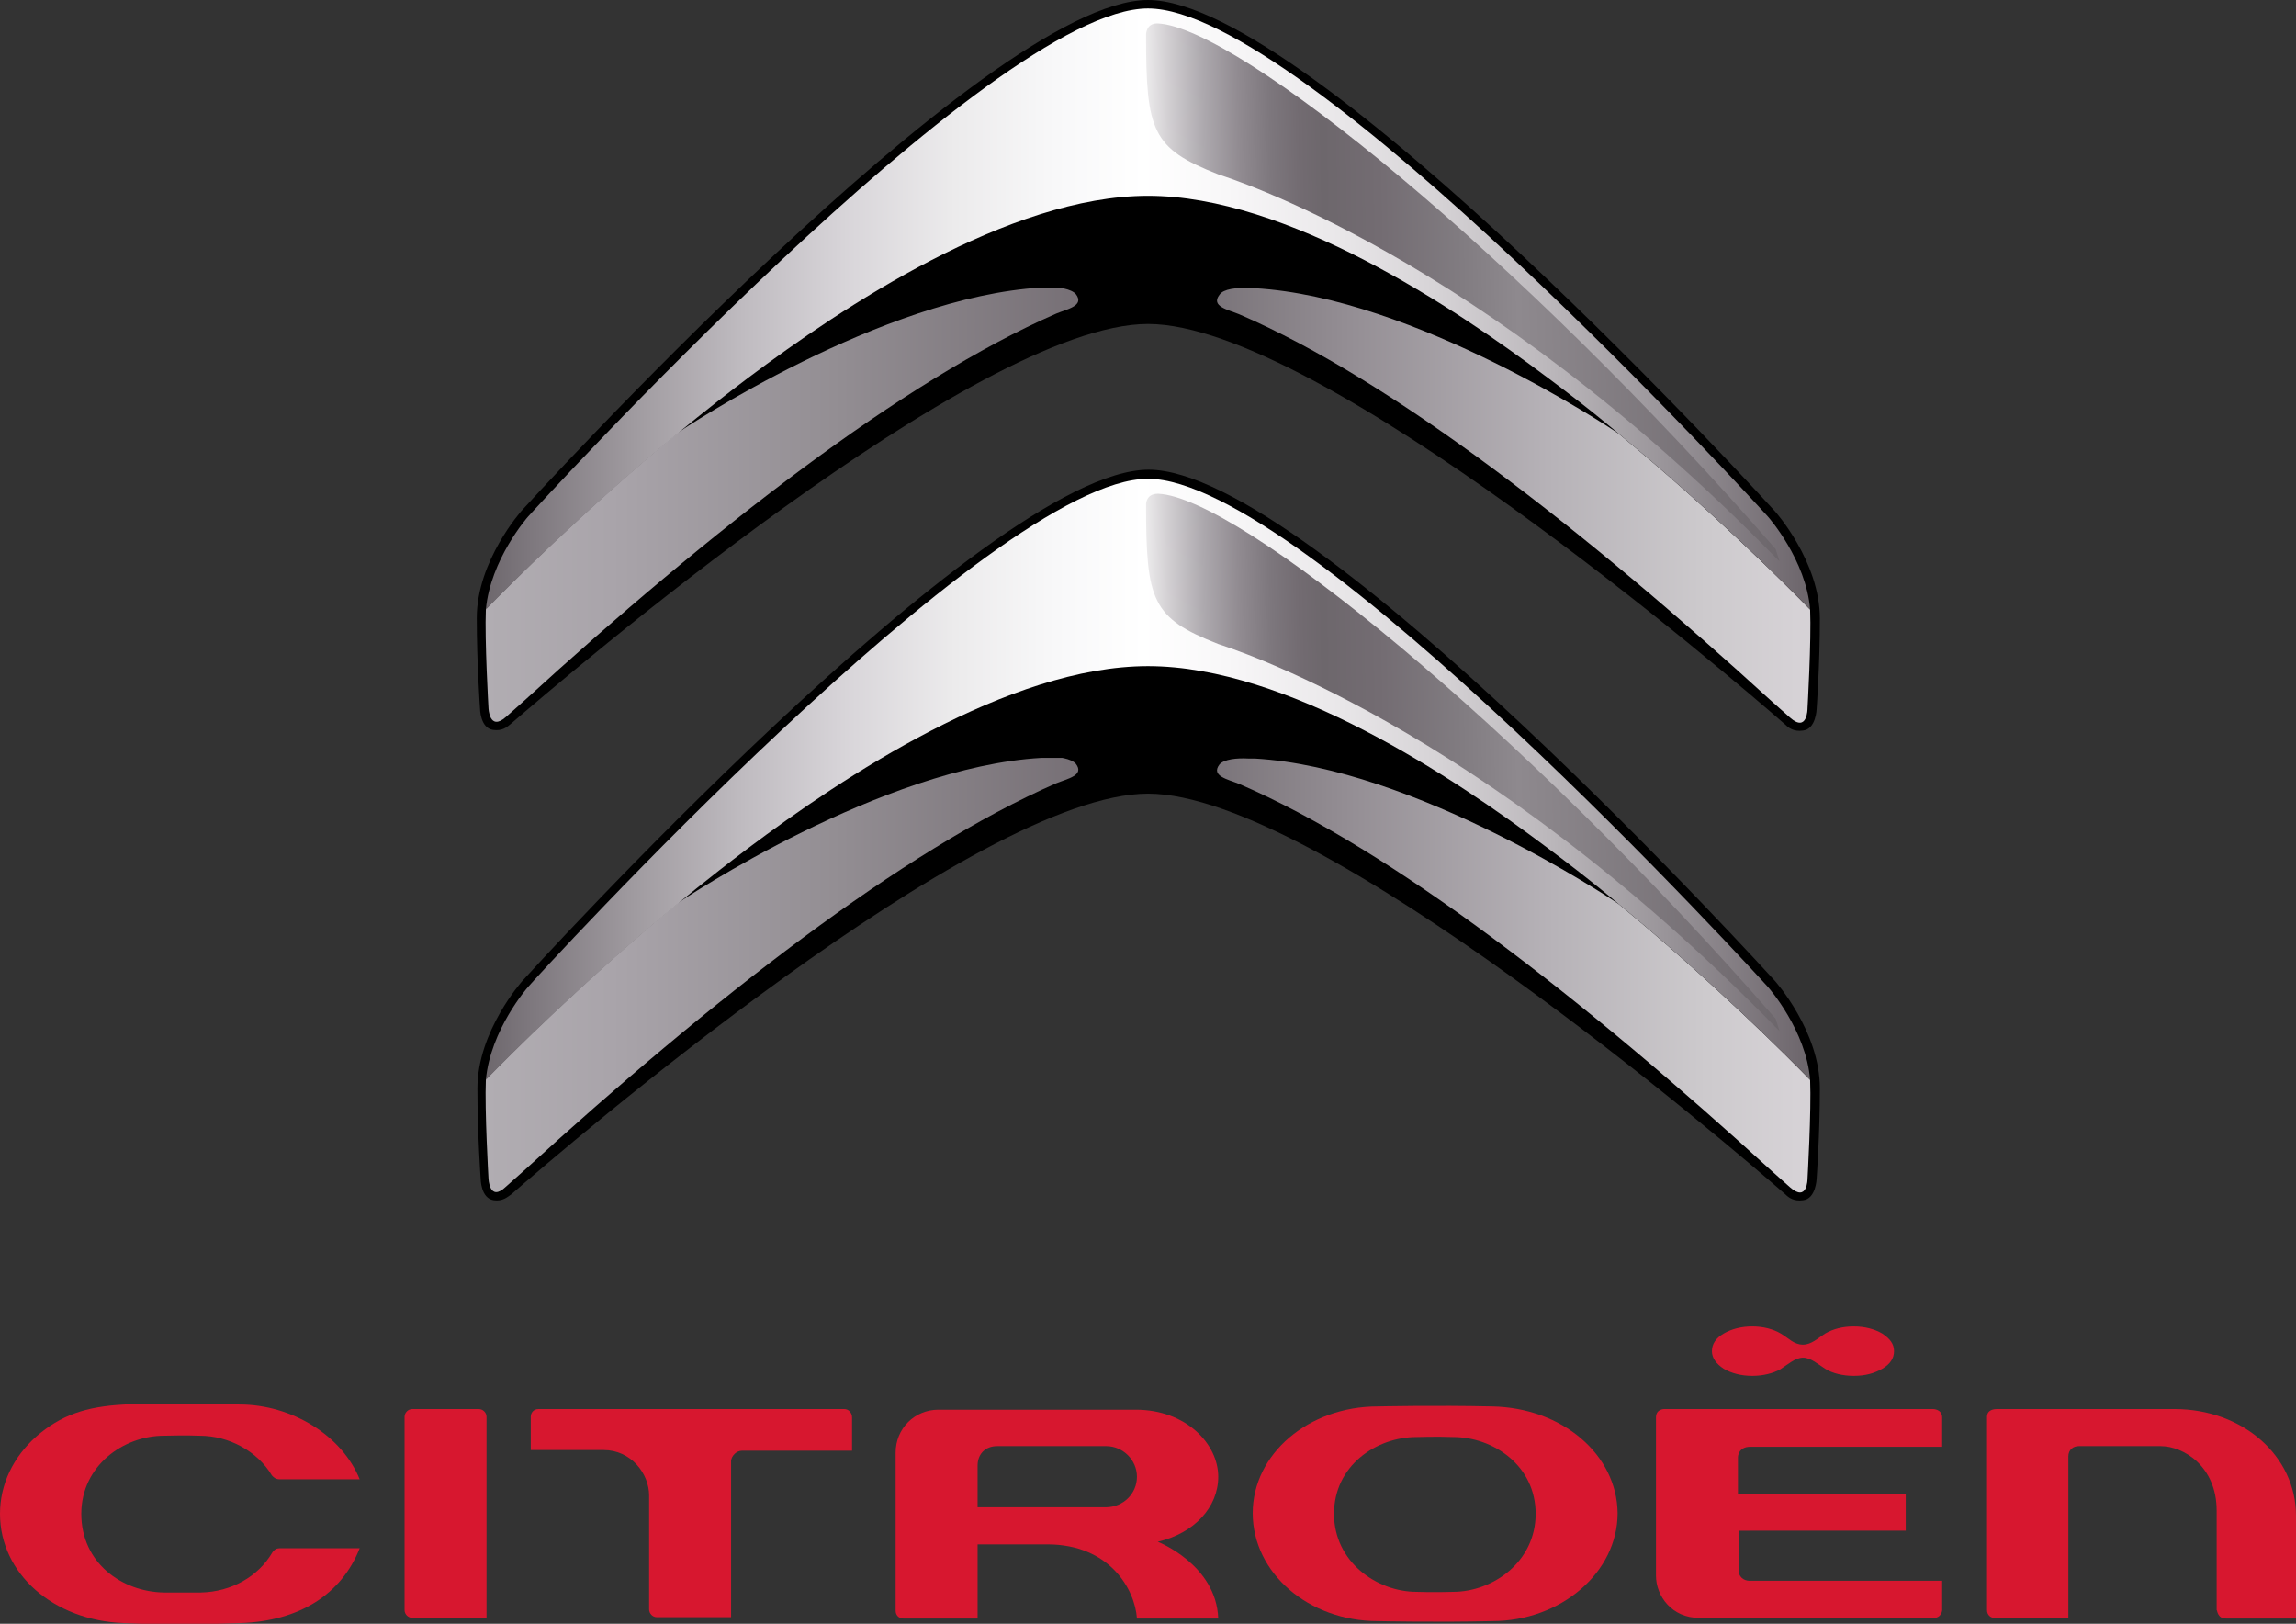
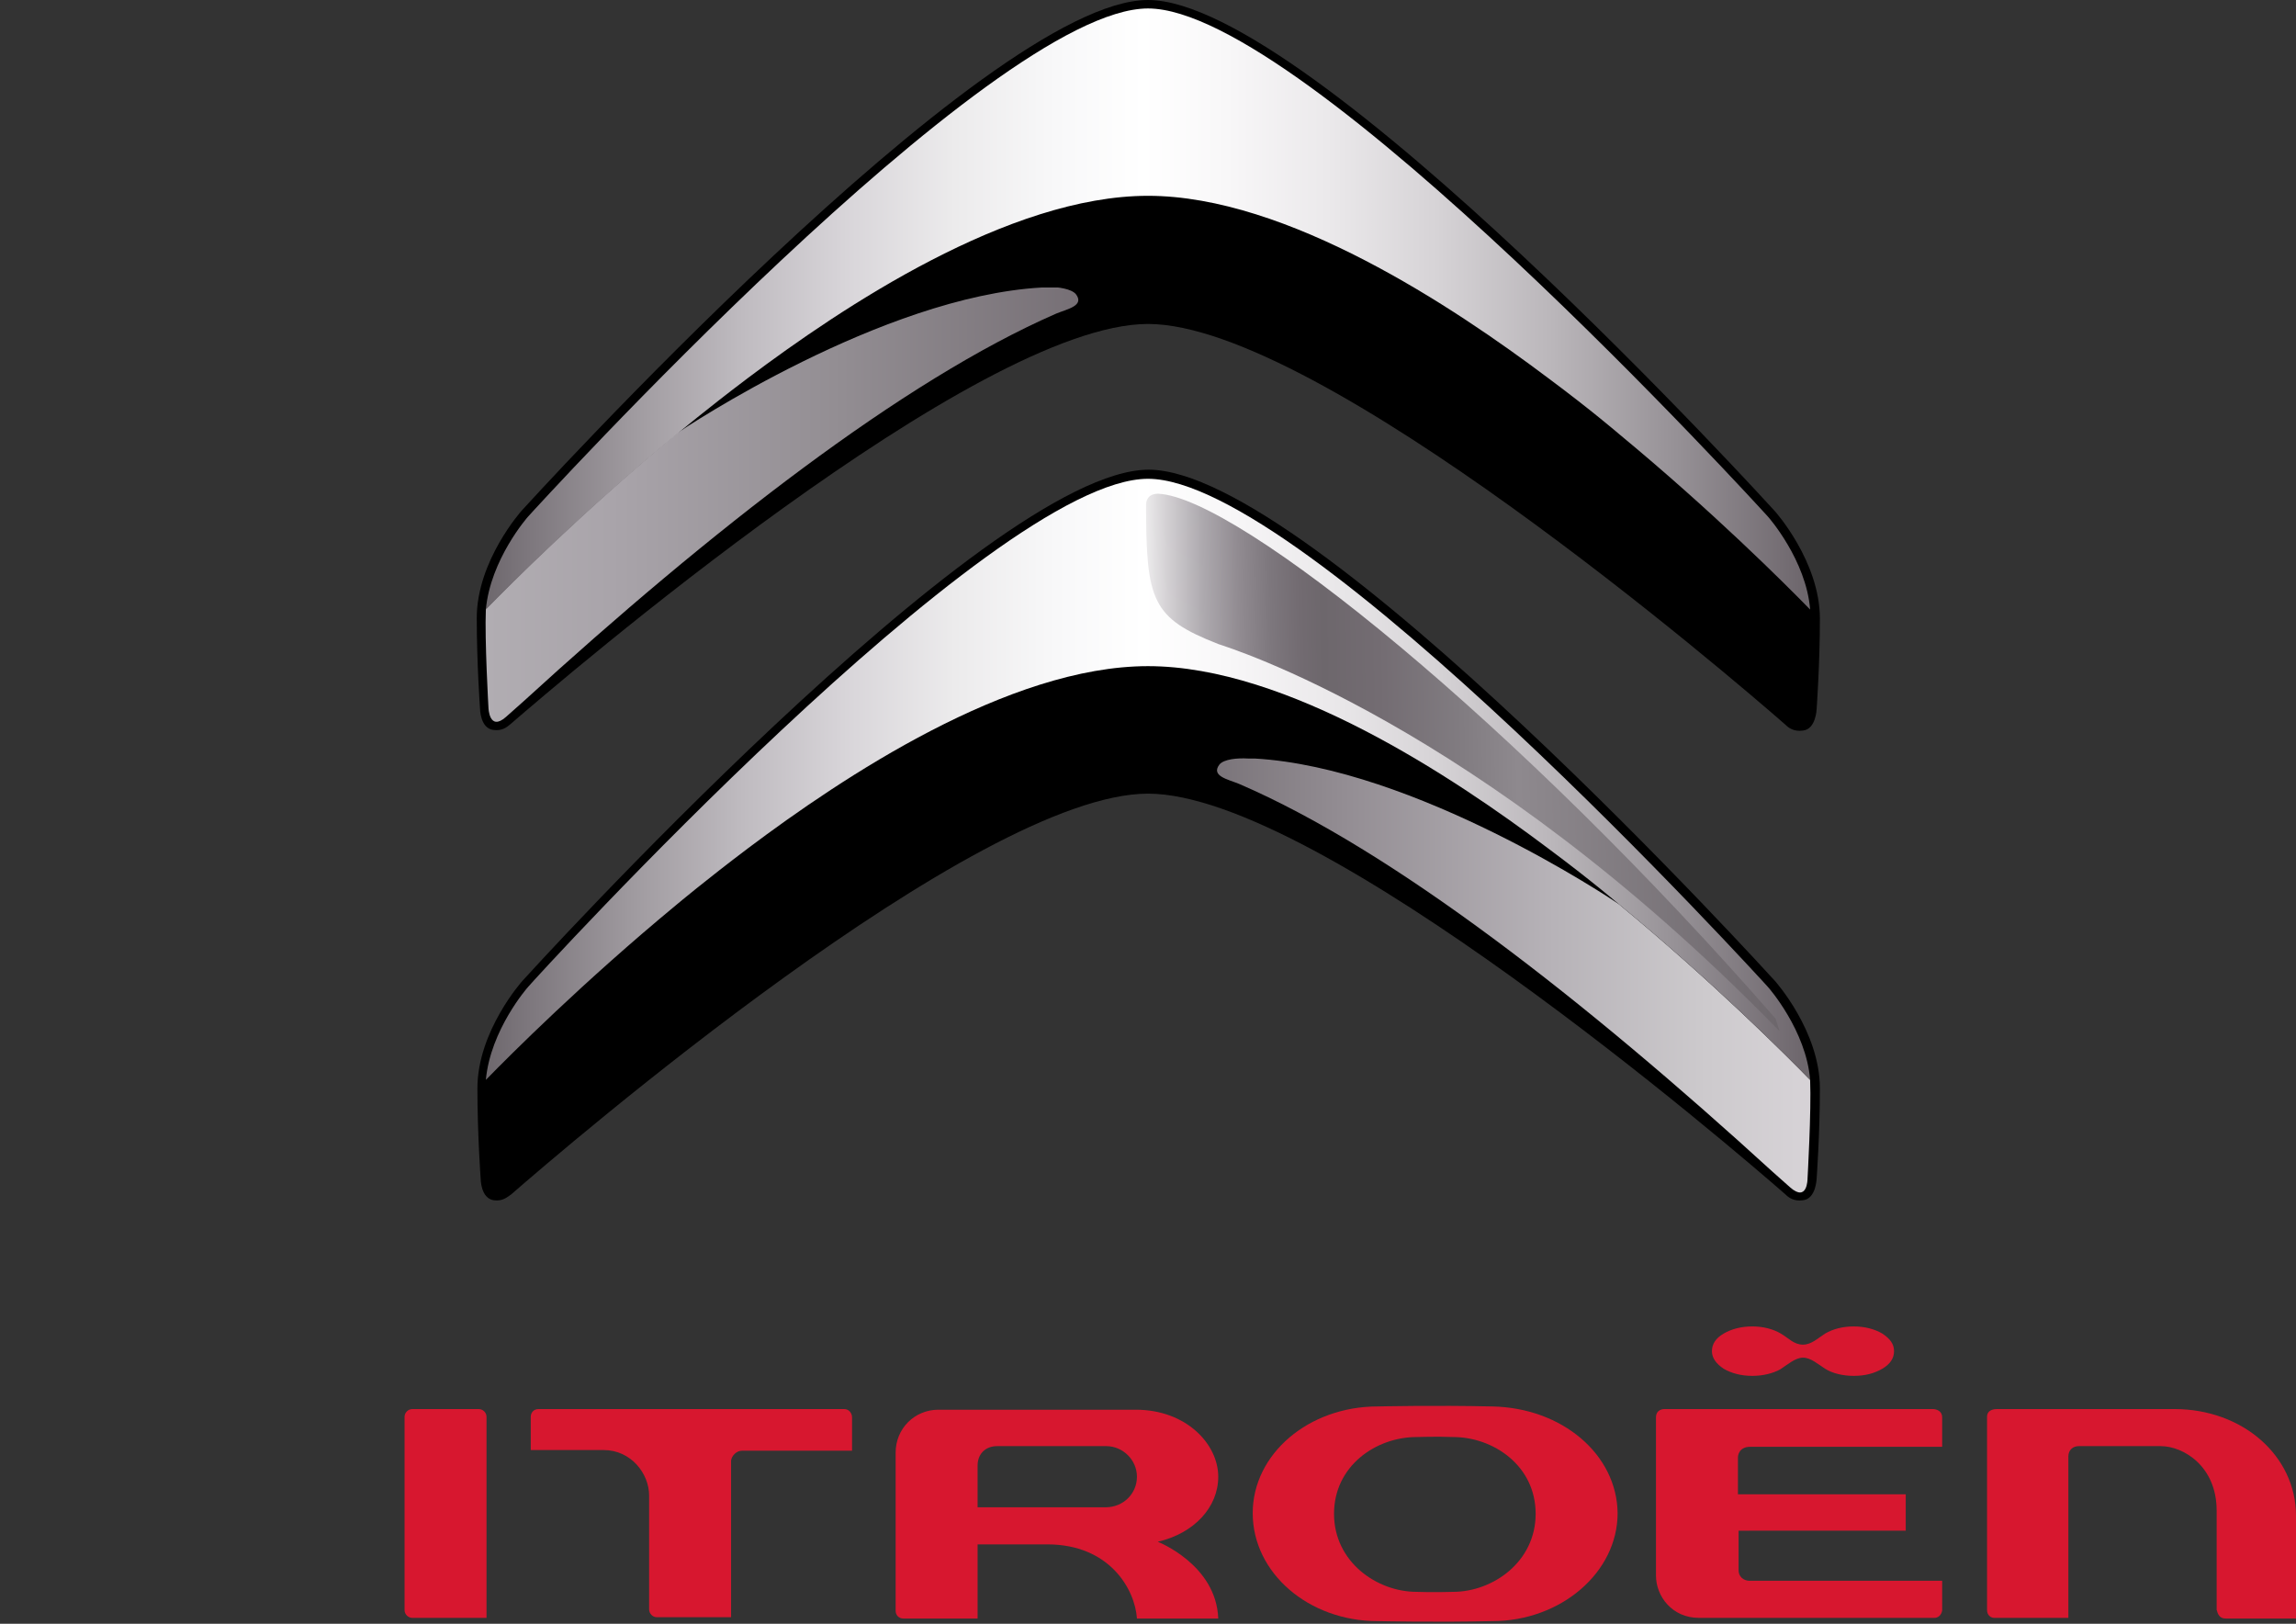
<svg xmlns="http://www.w3.org/2000/svg" xmlns:xlink="http://www.w3.org/1999/xlink" version="1.1" id="Layer_1" x="0px" y="0px" viewBox="0 0 353 249.6" style="enable-background:new 0 0 353 249.6;" xml:space="preserve">
  <rect x="0" y="0" width="353" height="249.6" fill="#333333" stroke="none" />
  <style type="text/css">
	.st0{fill:#D7172F;}
	.st1{clip-path:url(#SVGID_2_);fill:url(#SVGID_3_);}
	.st2{clip-path:url(#SVGID_5_);fill:url(#SVGID_6_);}
	.st3{clip-path:url(#SVGID_8_);fill:url(#SVGID_9_);}
	.st4{clip-path:url(#SVGID_11_);fill:url(#SVGID_12_);}
	.st5{clip-path:url(#SVGID_14_);fill:url(#SVGID_15_);}
	.st6{clip-path:url(#SVGID_17_);fill:url(#SVGID_18_);}
	.st7{clip-path:url(#SVGID_20_);fill:url(#SVGID_21_);}
	.st8{clip-path:url(#SVGID_23_);fill:url(#SVGID_24_);}
</style>
  <g>
    <g>
      <path class="st0" d="M229.4,216.2c-8.7-0.2-17.5,0-17.6,0c-10.6,0-19.2,7.3-19.2,16.4c0,9.2,8.6,16.6,19.2,16.6    c0.1,0,8.9,0.2,17.6,0c10.6,0,19.3-7.5,19.3-16.6C248.6,223.6,240.2,216.4,229.4,216.2 M223.4,244.7c0,0-3.2,0.1-5.6,0    c-6.1,0-12.7-4.6-12.7-12c0-7.4,6.5-11.8,12.7-11.8c0.1,0,3.1-0.1,5.6,0c6.2,0,12.7,4.4,12.7,11.8    C236.1,240.1,229.5,244.7,223.4,244.7" />
      <path class="st0" d="M342.2,248.8H353V233c0-9.2-8.2-16.4-18.7-16.4h-27.3c-0.4,0-1.5,0.1-1.5,1.2v29.7c0,0.8,0.6,1.2,1.1,1.2H318    v-24.8c0-1.1,0.8-1.6,1.6-1.6h12.6c3.5,0,8.6,3.1,8.6,9.9v15.3C340.9,247.5,340.9,248.8,342.2,248.8" />
      <path class="st0" d="M114.1,223H131v-5.1c0-0.7-0.5-1.3-1.2-1.3h-47c-0.8,0-1.2,0.6-1.2,1.2v5.1h11.2c4.2,0,7,3.6,7,7v17.5    c0,0.6,0.5,1.2,1.2,1.2h11.4v-24.1C112.5,223.8,113.2,223,114.1,223" />
      <path class="st0" d="M62.2,247.5c0,0.7,0.6,1.2,1.2,1.2h11.4v-30.9c0-0.7-0.6-1.2-1.2-1.2H63.4c-0.7,0-1.2,0.6-1.2,1.2V247.5z" />
      <path class="st0" d="M174.8,248.8h12.5c-0.3-8.3-9.3-11.8-9.3-11.8h0c5.6-1.3,9.3-5.3,9.3-10c0-5-4.9-10.3-12.7-10.3h-30.3    c-3.7,0-6.6,2.9-6.6,6.6v24.3c0,0.7,0.5,1.2,1.2,1.2h11.4v-11.4h10.7C170.6,237.4,174.5,244.3,174.8,248.8 M150.3,231.7v-6.4    c0-1.8,1.2-3,3-3h16.8c2.5,0,4.7,2.1,4.7,4.7c0,2.6-2.1,4.7-4.8,4.7H150.3z" />
-       <path class="st0" d="M43,227.4h12.3c-2.7-6.7-10.4-11.5-18.5-11.5c-4.5,0-12.4-0.3-17.6,0c-6.1,0.3-9.9,1.7-13.6,4.9    C2,224,0,228.2,0,232.7c0,9.2,8.2,16.4,19,16.8c7.4,0.3,8.2,0.3,18,0c9-0.3,15.5-4.4,18.3-11.5H43c-0.5,0-0.8,0.2-1.1,0.6    c-2.2,3.8-6.4,6.1-11,6.2c-1.6,0-3.7,0-5.7,0c-6.4-0.1-12.7-4.5-12.7-12.1c0-7.4,6.5-12,12.7-12c0.7,0,3.2-0.1,5.5,0    c4.5,0,8.9,2.4,11.1,6.1C42,227,42.3,227.4,43,227.4" />
      <path class="st0" d="M298.7,243H269c-1,0-1.7-0.7-1.7-1.6v-6.1H293v-5.6h-25.8V224c0,0,0-1.6,1.9-1.6h29.5v-4.5    c0-1.3-1.4-1.3-1.4-1.3h-41.3c-0.1,0-1.3,0-1.3,1.3v24.3c0,3.2,2.5,6.5,6.6,6.5h36.2c0.9,0,1.2-0.9,1.2-1.2V243z" />
      <path class="st0" d="M289.4,205c-1.2-0.7-2.7-1.1-4.4-1.1c-1.7,0-3.2,0.4-4.4,1.1c-1.1,0.7-2.1,1.7-3.4,1.7c-1.4,0-2.2-1-3.4-1.7    c-1.2-0.7-2.7-1.1-4.4-1.1c-1.7,0-3.2,0.4-4.4,1.1c-1.2,0.7-1.8,1.6-1.8,2.7c0,1,0.6,1.9,1.8,2.7c1.2,0.7,2.7,1.1,4.4,1.1    c1.7,0,3.2-0.4,4.3-1c1.1-0.7,2.3-1.8,3.5-1.8c1.2,0,2.3,1,3.4,1.7c1.1,0.7,2.7,1.1,4.4,1.1c1.8,0,3.2-0.4,4.4-1.1    c1.2-0.7,1.8-1.6,1.8-2.7C291.2,206.6,290.6,205.8,289.4,205" />
      <path d="M176.5,49.8c26.4,0,90,54.6,98,61.6c0.5,0.5,1.3,1.1,2.7,0.9c2-0.2,2.1-3.3,2.1-3.3s0.5-6.9,0.5-13.9    c0-8.8-6.9-16.5-6.9-16.5S201.5,0,176.5,0c-25,0-96.3,78.5-96.3,78.5s-6.9,7.7-6.9,16.5c0,7,0.5,13.9,0.5,13.9s0,3,2,3.3    c1.4,0.2,2.1-0.4,2.7-0.9C86.5,104.4,150.1,49.8,176.5,49.8" />
      <path d="M176.5,122c26.4,0,90,54.6,98,61.6c0.5,0.5,1.3,1.1,2.7,0.9c2-0.2,2.1-3.3,2.1-3.3s0.5-6.9,0.5-13.9    c0-8.8-6.9-16.5-6.9-16.5s-71.3-78.6-96.3-78.6c-25,0-96.3,78.6-96.3,78.6s-6.9,7.7-6.9,16.5c0,7,0.5,13.9,0.5,13.9s0,3,2,3.3    c1.4,0.2,2.1-0.5,2.7-0.9C86.5,176.7,150.1,122,176.5,122" />
    </g>
    <g>
      <defs>
        <path id="SVGID_1_" d="M160.1,44.2c-24.5,1.4-54.9,21.6-56,22.4c-14.4,11.9-25.6,23.1-29.4,27c-0.2,4.8,0.4,15.2,0.4,15.2     c0,0,0.1,3.7,2.7,1.4l2.7-2.4c28.8-26.3,58.3-49.3,81.9-59.6c1.7-0.7,4.4-1.2,3-3c-0.7-0.8-2.7-1.1-4.3-1.1     C160.8,44.2,160.4,44.2,160.1,44.2" />
      </defs>
      <clipPath id="SVGID_2_">
        <use xlink:href="#SVGID_1_" style="overflow:visible;" />
      </clipPath>
      <linearGradient id="SVGID_3_" gradientUnits="userSpaceOnUse" x1="-127.04" y1="554.506" x2="-122.786" y2="554.506" gradientTransform="matrix(47.745 0 0 -47.745 6140.266 26553.549)">
        <stop offset="0" style="stop-color:#B1ADB2" />
        <stop offset="9.489123e-02" style="stop-color:#A9A4AA" />
        <stop offset="0.257" style="stop-color:#948F94" />
        <stop offset="0.465" style="stop-color:#746D73" />
        <stop offset="0.5" style="stop-color:#6D676C" />
        <stop offset="0.651" style="stop-color:#938D93" />
        <stop offset="0.805" style="stop-color:#B6B2B7" />
        <stop offset="0.925" style="stop-color:#CDCACD" />
        <stop offset="0.994" style="stop-color:#D6D2D6" />
        <stop offset="1" style="stop-color:#D6D2D6" />
      </linearGradient>
      <rect x="74.5" y="44.2" class="st1" width="92.4" height="68.4" />
    </g>
    <g>
      <defs>
-         <path id="SVGID_4_" d="M187.5,45.3c-1.4,1.8,1.3,2.3,3,3c23.7,10.2,53.2,33.3,82,59.6l2.7,2.4c2.7,2.4,2.7-1.4,2.7-1.4     c0-0.1,0.6-10.4,0.4-15.2c-3.8-3.9-15-15.1-29.4-27c-1.1-0.8-31.4-21-56-22.4c-0.3,0-0.7,0-1,0C190.1,44.2,188.1,44.4,187.5,45.3     " />
-       </defs>
+         </defs>
      <clipPath id="SVGID_5_">
        <use xlink:href="#SVGID_4_" style="overflow:visible;" />
      </clipPath>
      <linearGradient id="SVGID_6_" gradientUnits="userSpaceOnUse" x1="-127.041" y1="554.51" x2="-122.787" y2="554.51" gradientTransform="matrix(47.745 0 0 -47.745 6140.091 26553.631)">
        <stop offset="0" style="stop-color:#B1ADB2" />
        <stop offset="9.489123e-02" style="stop-color:#A9A4AA" />
        <stop offset="0.257" style="stop-color:#948F94" />
        <stop offset="0.465" style="stop-color:#746D73" />
        <stop offset="0.5" style="stop-color:#6D676C" />
        <stop offset="0.651" style="stop-color:#938D93" />
        <stop offset="0.805" style="stop-color:#B6B2B7" />
        <stop offset="0.925" style="stop-color:#CDCACD" />
        <stop offset="0.994" style="stop-color:#D6D2D6" />
        <stop offset="1" style="stop-color:#D6D2D6" />
      </linearGradient>
      <rect x="186.1" y="44.2" class="st2" width="92.4" height="68.4" />
    </g>
    <g>
      <defs>
        <path id="SVGID_7_" d="M160.1,116.5c-24.5,1.4-54.9,21.6-56,22.4c-14.4,11.9-25.6,23.1-29.4,27c-0.2,4.8,0.4,15.2,0.4,15.2     c0,0,0.1,3.8,2.7,1.3l2.7-2.4c28.8-26.3,58.3-49.3,81.9-59.6c1.7-0.7,4.4-1.2,3-3c-0.7-0.8-2.7-1.1-4.4-1.1     C160.8,116.5,160.4,116.5,160.1,116.5" />
      </defs>
      <clipPath id="SVGID_8_">
        <use xlink:href="#SVGID_7_" style="overflow:visible;" />
      </clipPath>
      <linearGradient id="SVGID_9_" gradientUnits="userSpaceOnUse" x1="-127.04" y1="553.348" x2="-122.786" y2="553.348" gradientTransform="matrix(47.745 0 0 -47.745 6140.266 26570.549)">
        <stop offset="0" style="stop-color:#B1ADB2" />
        <stop offset="9.489123e-02" style="stop-color:#A9A4AA" />
        <stop offset="0.257" style="stop-color:#948F94" />
        <stop offset="0.465" style="stop-color:#746D73" />
        <stop offset="0.5" style="stop-color:#6D676C" />
        <stop offset="0.651" style="stop-color:#938D93" />
        <stop offset="0.805" style="stop-color:#B6B2B7" />
        <stop offset="0.925" style="stop-color:#CDCACD" />
        <stop offset="0.994" style="stop-color:#D6D2D6" />
        <stop offset="1" style="stop-color:#D6D2D6" />
      </linearGradient>
-       <rect x="74.5" y="116.5" class="st3" width="92.4" height="68.4" />
    </g>
    <g>
      <defs>
        <path id="SVGID_10_" d="M187.5,117.5c-1.4,1.8,1.3,2.3,3,3c23.7,10.2,53.2,33.3,82,59.6l2.7,2.4c2.7,2.4,2.7-1.3,2.7-1.3     c0-0.1,0.6-10.4,0.4-15.2c-3.8-3.9-15-15.1-29.4-27c-1.1-0.8-31.4-21-56-22.4c-0.3,0-0.7,0-1,0     C190.2,116.5,188.2,116.7,187.5,117.5" />
      </defs>
      <clipPath id="SVGID_11_">
        <use xlink:href="#SVGID_10_" style="overflow:visible;" />
      </clipPath>
      <linearGradient id="SVGID_12_" gradientUnits="userSpaceOnUse" x1="-127.041" y1="553.352" x2="-122.787" y2="553.352" gradientTransform="matrix(47.745 0 0 -47.745 6140.091 26570.631)">
        <stop offset="0" style="stop-color:#B1ADB2" />
        <stop offset="9.489123e-02" style="stop-color:#A9A4AA" />
        <stop offset="0.257" style="stop-color:#948F94" />
        <stop offset="0.465" style="stop-color:#746D73" />
        <stop offset="0.5" style="stop-color:#6D676C" />
        <stop offset="0.651" style="stop-color:#938D93" />
        <stop offset="0.805" style="stop-color:#B6B2B7" />
        <stop offset="0.925" style="stop-color:#CDCACD" />
        <stop offset="0.994" style="stop-color:#D6D2D6" />
        <stop offset="1" style="stop-color:#D6D2D6" />
      </linearGradient>
      <rect x="186.1" y="116.5" class="st4" width="92.4" height="68.4" />
    </g>
    <g>
      <defs>
        <path id="SVGID_13_" d="M81.2,79.4c-0.1,0.1-5.8,6.6-6.5,14.3c3.8-3.9,15-15.1,29.4-27c0,0,4.4-3.7,10.9-8.6     c14.5-10.9,40.1-28,61.5-28c21.4,0,47,17.1,61.5,28c6.6,4.9,10.9,8.6,10.9,8.6c14.4,11.9,25.6,23.1,29.4,27     c-0.6-7.6-6.4-14.2-6.5-14.3c-0.9-1-71.2-78.1-95.3-78.1C152.4,1.3,82,78.5,81.2,79.4" />
      </defs>
      <clipPath id="SVGID_14_">
        <use xlink:href="#SVGID_13_" style="overflow:visible;" />
      </clipPath>
      <linearGradient id="SVGID_15_" gradientUnits="userSpaceOnUse" x1="-127.055" y1="555.036" x2="-122.803" y2="555.036" gradientTransform="matrix(47.602 0 0 -47.602 6122.707 26468.1)">
        <stop offset="0" style="stop-color:#6D676C" />
        <stop offset="2.679697e-02" style="stop-color:#7A747A" />
        <stop offset="0.112" style="stop-color:#9F9A9F" />
        <stop offset="0.196" style="stop-color:#BFBBC0" />
        <stop offset="0.278" style="stop-color:#D9D6DA" />
        <stop offset="0.357" style="stop-color:#ECEBEC" />
        <stop offset="0.433" style="stop-color:#F8F8F9" />
        <stop offset="0.5" style="stop-color:#FFFFFF" />
        <stop offset="0.563" style="stop-color:#F8F7F8" />
        <stop offset="0.639" style="stop-color:#EBE9EB" />
        <stop offset="0.722" style="stop-color:#D6D3D6" />
        <stop offset="0.81" style="stop-color:#BAB6BA" />
        <stop offset="0.901" style="stop-color:#979297" />
        <stop offset="0.995" style="stop-color:#70696F" />
        <stop offset="1" style="stop-color:#6D676C" />
      </linearGradient>
      <rect x="74.7" y="1.3" class="st5" width="203.6" height="92.4" />
    </g>
    <g>
      <defs>
        <path id="SVGID_16_" d="M81.2,151.7c-0.1,0.1-5.8,6.6-6.5,14.3c3.8-3.9,15-15.1,29.4-27c0,0,4.4-3.7,10.9-8.6     c14.5-10.9,40.1-28,61.5-28c21.4,0,47,17.1,61.5,28c6.6,4.9,10.9,8.6,10.9,8.6c14.4,11.9,25.6,23.1,29.4,27     c-0.6-7.6-6.4-14.2-6.5-14.3c-0.9-1-71.2-78.1-95.3-78.1C152.4,73.6,82,150.7,81.2,151.7" />
      </defs>
      <clipPath id="SVGID_17_">
        <use xlink:href="#SVGID_16_" style="overflow:visible;" />
      </clipPath>
      <linearGradient id="SVGID_18_" gradientUnits="userSpaceOnUse" x1="-127.055" y1="553.875" x2="-122.803" y2="553.875" gradientTransform="matrix(47.602 0 0 -47.602 6122.707 26485.1)">
        <stop offset="0" style="stop-color:#6D676C" />
        <stop offset="2.679697e-02" style="stop-color:#7A747A" />
        <stop offset="0.112" style="stop-color:#9F9A9F" />
        <stop offset="0.196" style="stop-color:#BFBBC0" />
        <stop offset="0.278" style="stop-color:#D9D6DA" />
        <stop offset="0.357" style="stop-color:#ECEBEC" />
        <stop offset="0.433" style="stop-color:#F8F8F9" />
        <stop offset="0.5" style="stop-color:#FFFFFF" />
        <stop offset="0.563" style="stop-color:#F8F7F8" />
        <stop offset="0.639" style="stop-color:#EBE9EB" />
        <stop offset="0.722" style="stop-color:#D6D3D6" />
        <stop offset="0.81" style="stop-color:#BAB6BA" />
        <stop offset="0.901" style="stop-color:#979297" />
        <stop offset="0.995" style="stop-color:#70696F" />
        <stop offset="1" style="stop-color:#6D676C" />
      </linearGradient>
      <rect x="74.7" y="73.6" class="st6" width="203.6" height="92.4" />
    </g>
    <g>
      <defs>
-         <path id="SVGID_19_" d="M176.2,5.3c0,14.9,0.9,17.5,11.1,21.5c1.4,0.5,39.8,12.1,85.6,58.8l0.7,0.7l-0.6-1.9     C233.4,39,190.3,4.2,178,3.6c0,0-0.1,0-0.1,0C176.2,3.6,176.2,5.3,176.2,5.3" />
-       </defs>
+         </defs>
      <clipPath id="SVGID_20_">
        <use xlink:href="#SVGID_19_" style="overflow:visible;" />
      </clipPath>
      <linearGradient id="SVGID_21_" gradientUnits="userSpaceOnUse" x1="-130.336" y1="565.068" x2="-126.083" y2="565.068" gradientTransform="matrix(22.51 -0.456 -0.456 -22.51 3368.329 12706.1)">
        <stop offset="0" style="stop-color:#ECEBEC" />
        <stop offset="3.240915e-02" style="stop-color:#D4D1D4" />
        <stop offset="9.079889e-02" style="stop-color:#ADA9AE" />
        <stop offset="0.147" style="stop-color:#918B91" />
        <stop offset="0.198" style="stop-color:#7D777D" />
        <stop offset="0.245" style="stop-color:#726B71" />
        <stop offset="0.281" style="stop-color:#6D676C" />
        <stop offset="0.37" style="stop-color:#736C72" />
        <stop offset="0.502" style="stop-color:#817C81" />
        <stop offset="0.59" style="stop-color:#8E898E" />
        <stop offset="1" style="stop-color:#6D676C" />
      </linearGradient>
      <polygon class="st7" points="174.5,3.6 273.5,1.6 275.2,86.2 176.2,88.2   " />
    </g>
    <g>
      <defs>
        <path id="SVGID_22_" d="M176.2,77.5c0,14.9,0.9,17.5,11.1,21.5c1.4,0.5,39.8,12.1,85.6,58.8l0.7,0.7l-0.6-1.9     c-39.5-45.3-82.6-80.1-94.9-80.7c0,0-0.1,0-0.1,0C176.2,75.9,176.2,77.5,176.2,77.5" />
      </defs>
      <clipPath id="SVGID_23_">
        <use xlink:href="#SVGID_22_" style="overflow:visible;" />
      </clipPath>
      <linearGradient id="SVGID_24_" gradientUnits="userSpaceOnUse" x1="-130.385" y1="562.613" x2="-126.133" y2="562.613" gradientTransform="matrix(22.51 -0.456 -0.456 -22.51 3368.329 12723.084)">
        <stop offset="0" style="stop-color:#ECEBEC" />
        <stop offset="3.240915e-02" style="stop-color:#D4D1D4" />
        <stop offset="9.079889e-02" style="stop-color:#ADA9AE" />
        <stop offset="0.147" style="stop-color:#918B91" />
        <stop offset="0.198" style="stop-color:#7D777D" />
        <stop offset="0.245" style="stop-color:#726B71" />
        <stop offset="0.281" style="stop-color:#6D676C" />
        <stop offset="0.37" style="stop-color:#736C72" />
        <stop offset="0.502" style="stop-color:#817C81" />
        <stop offset="0.59" style="stop-color:#8E898E" />
        <stop offset="1" style="stop-color:#6D676C" />
      </linearGradient>
      <polygon class="st8" points="174.5,75.9 273.5,73.9 275.2,158.5 176.2,160.5   " />
    </g>
  </g>
</svg>